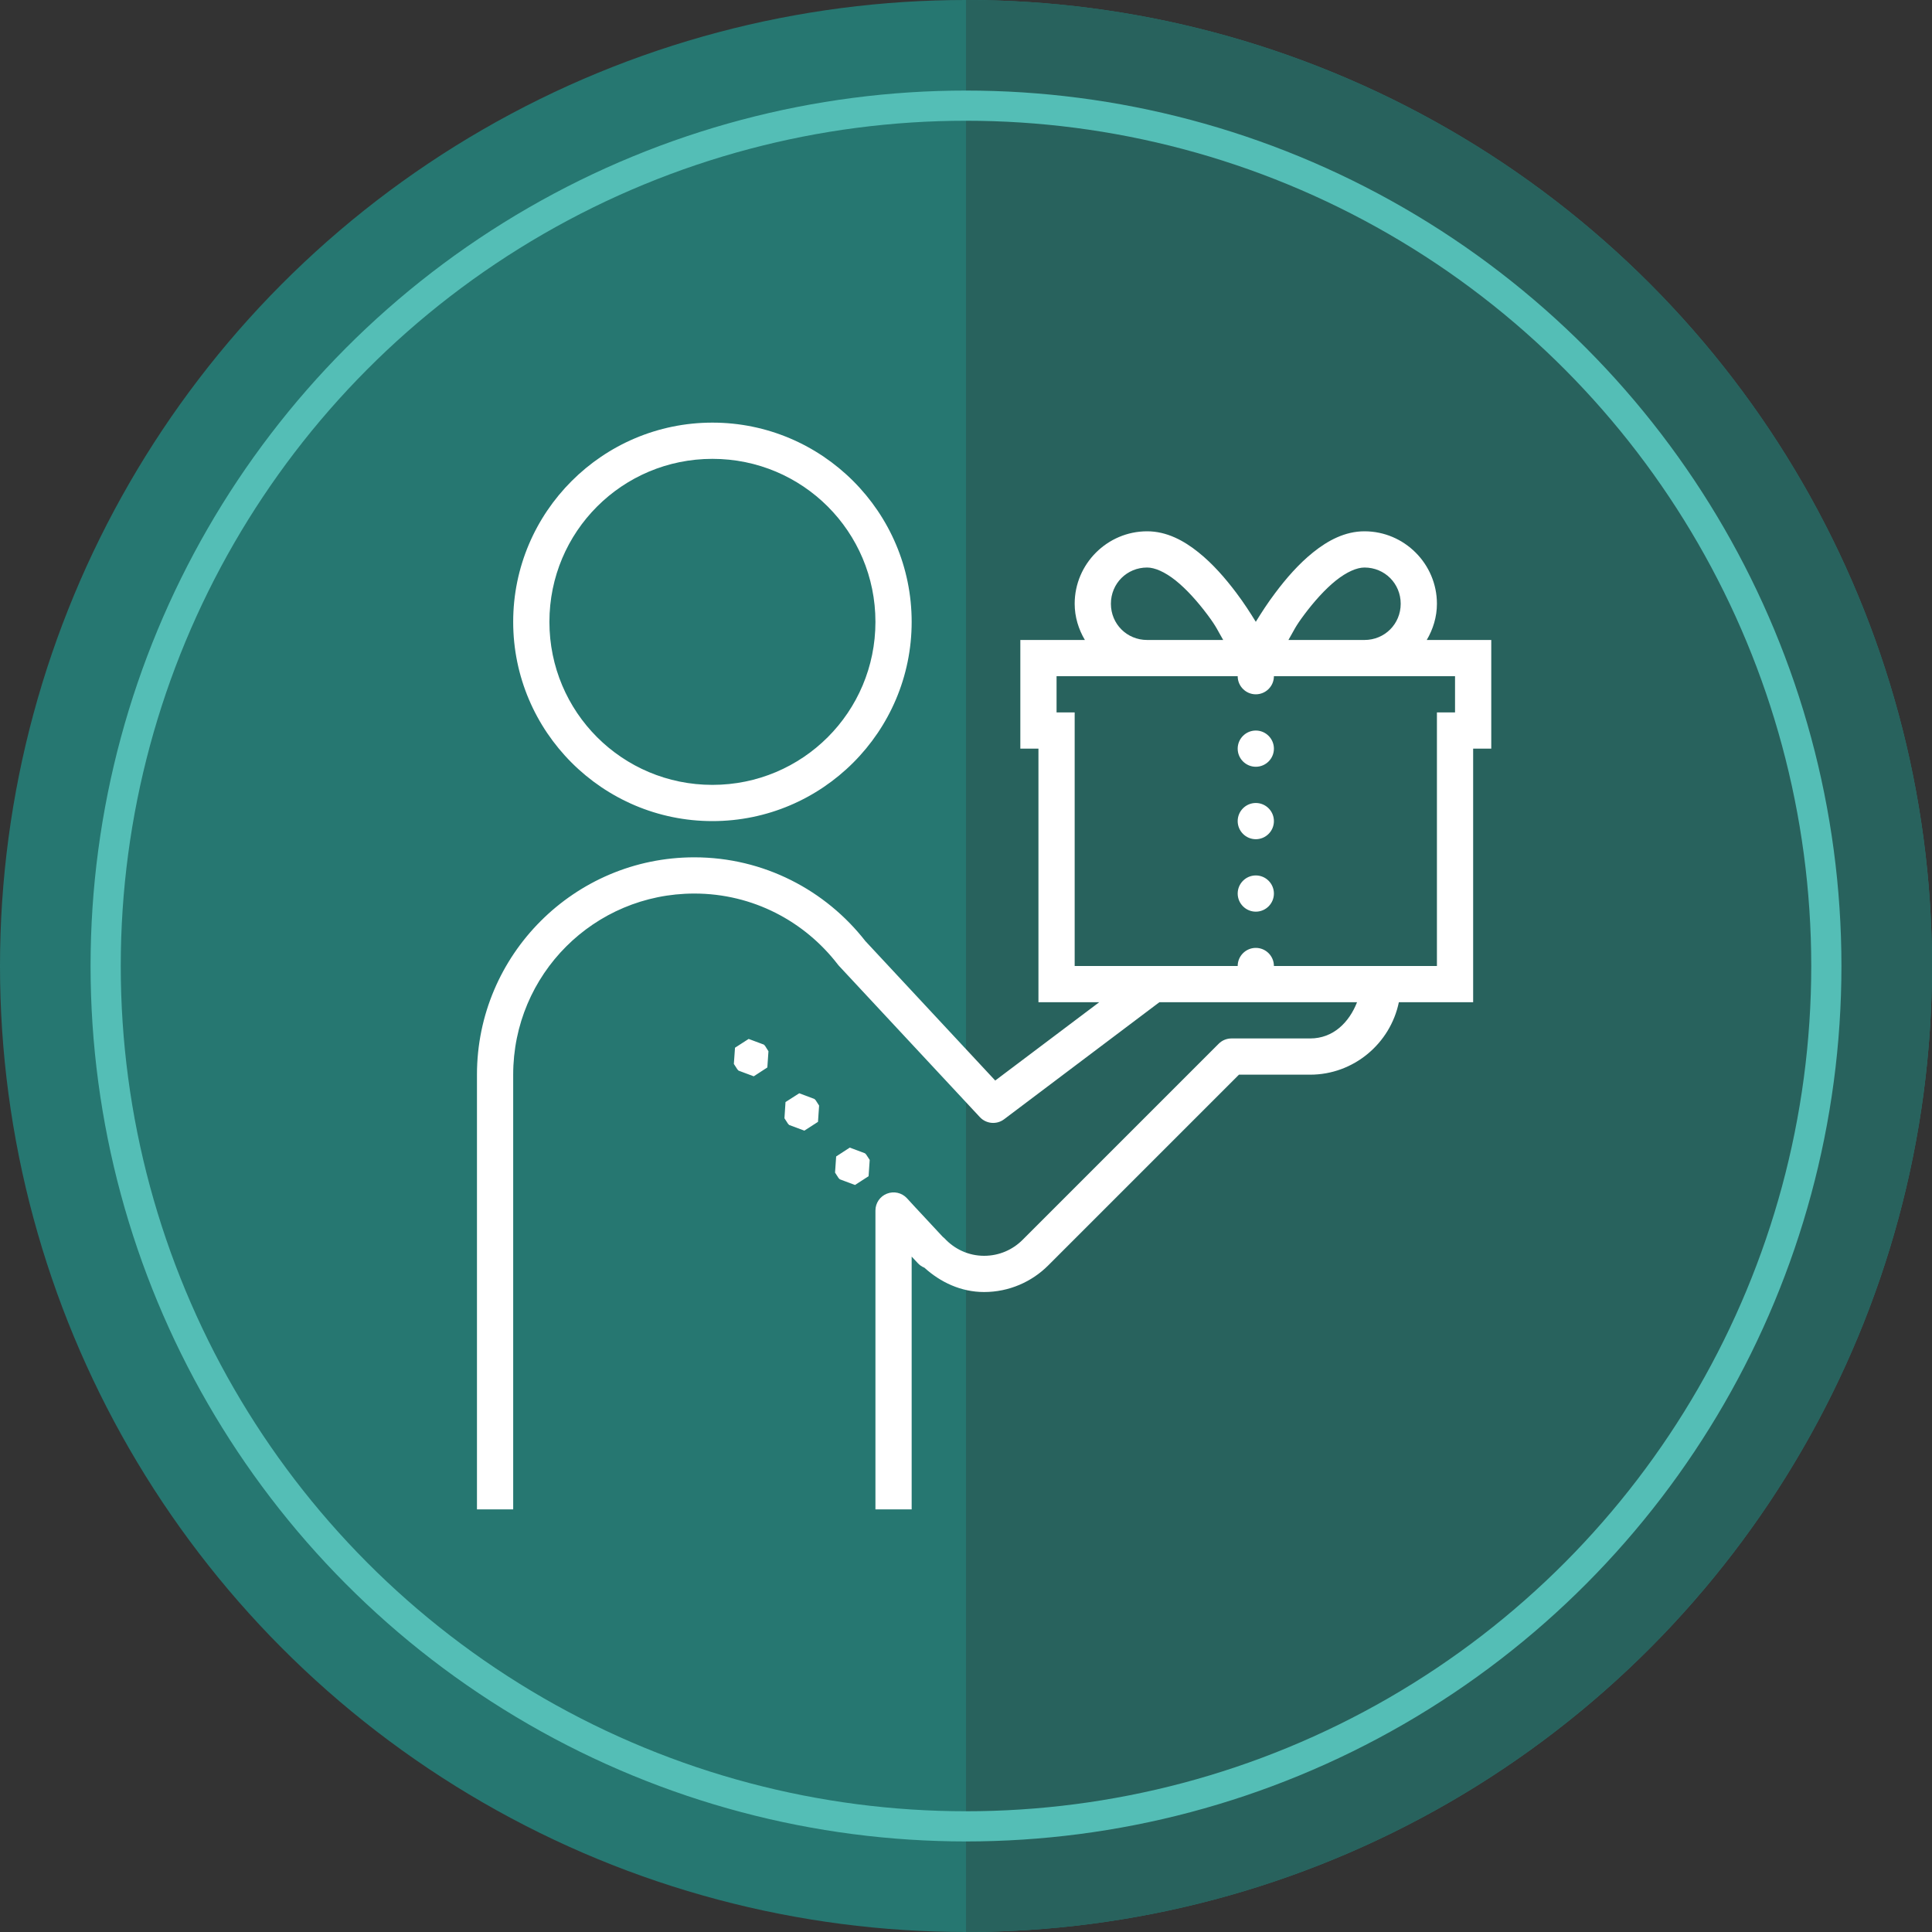
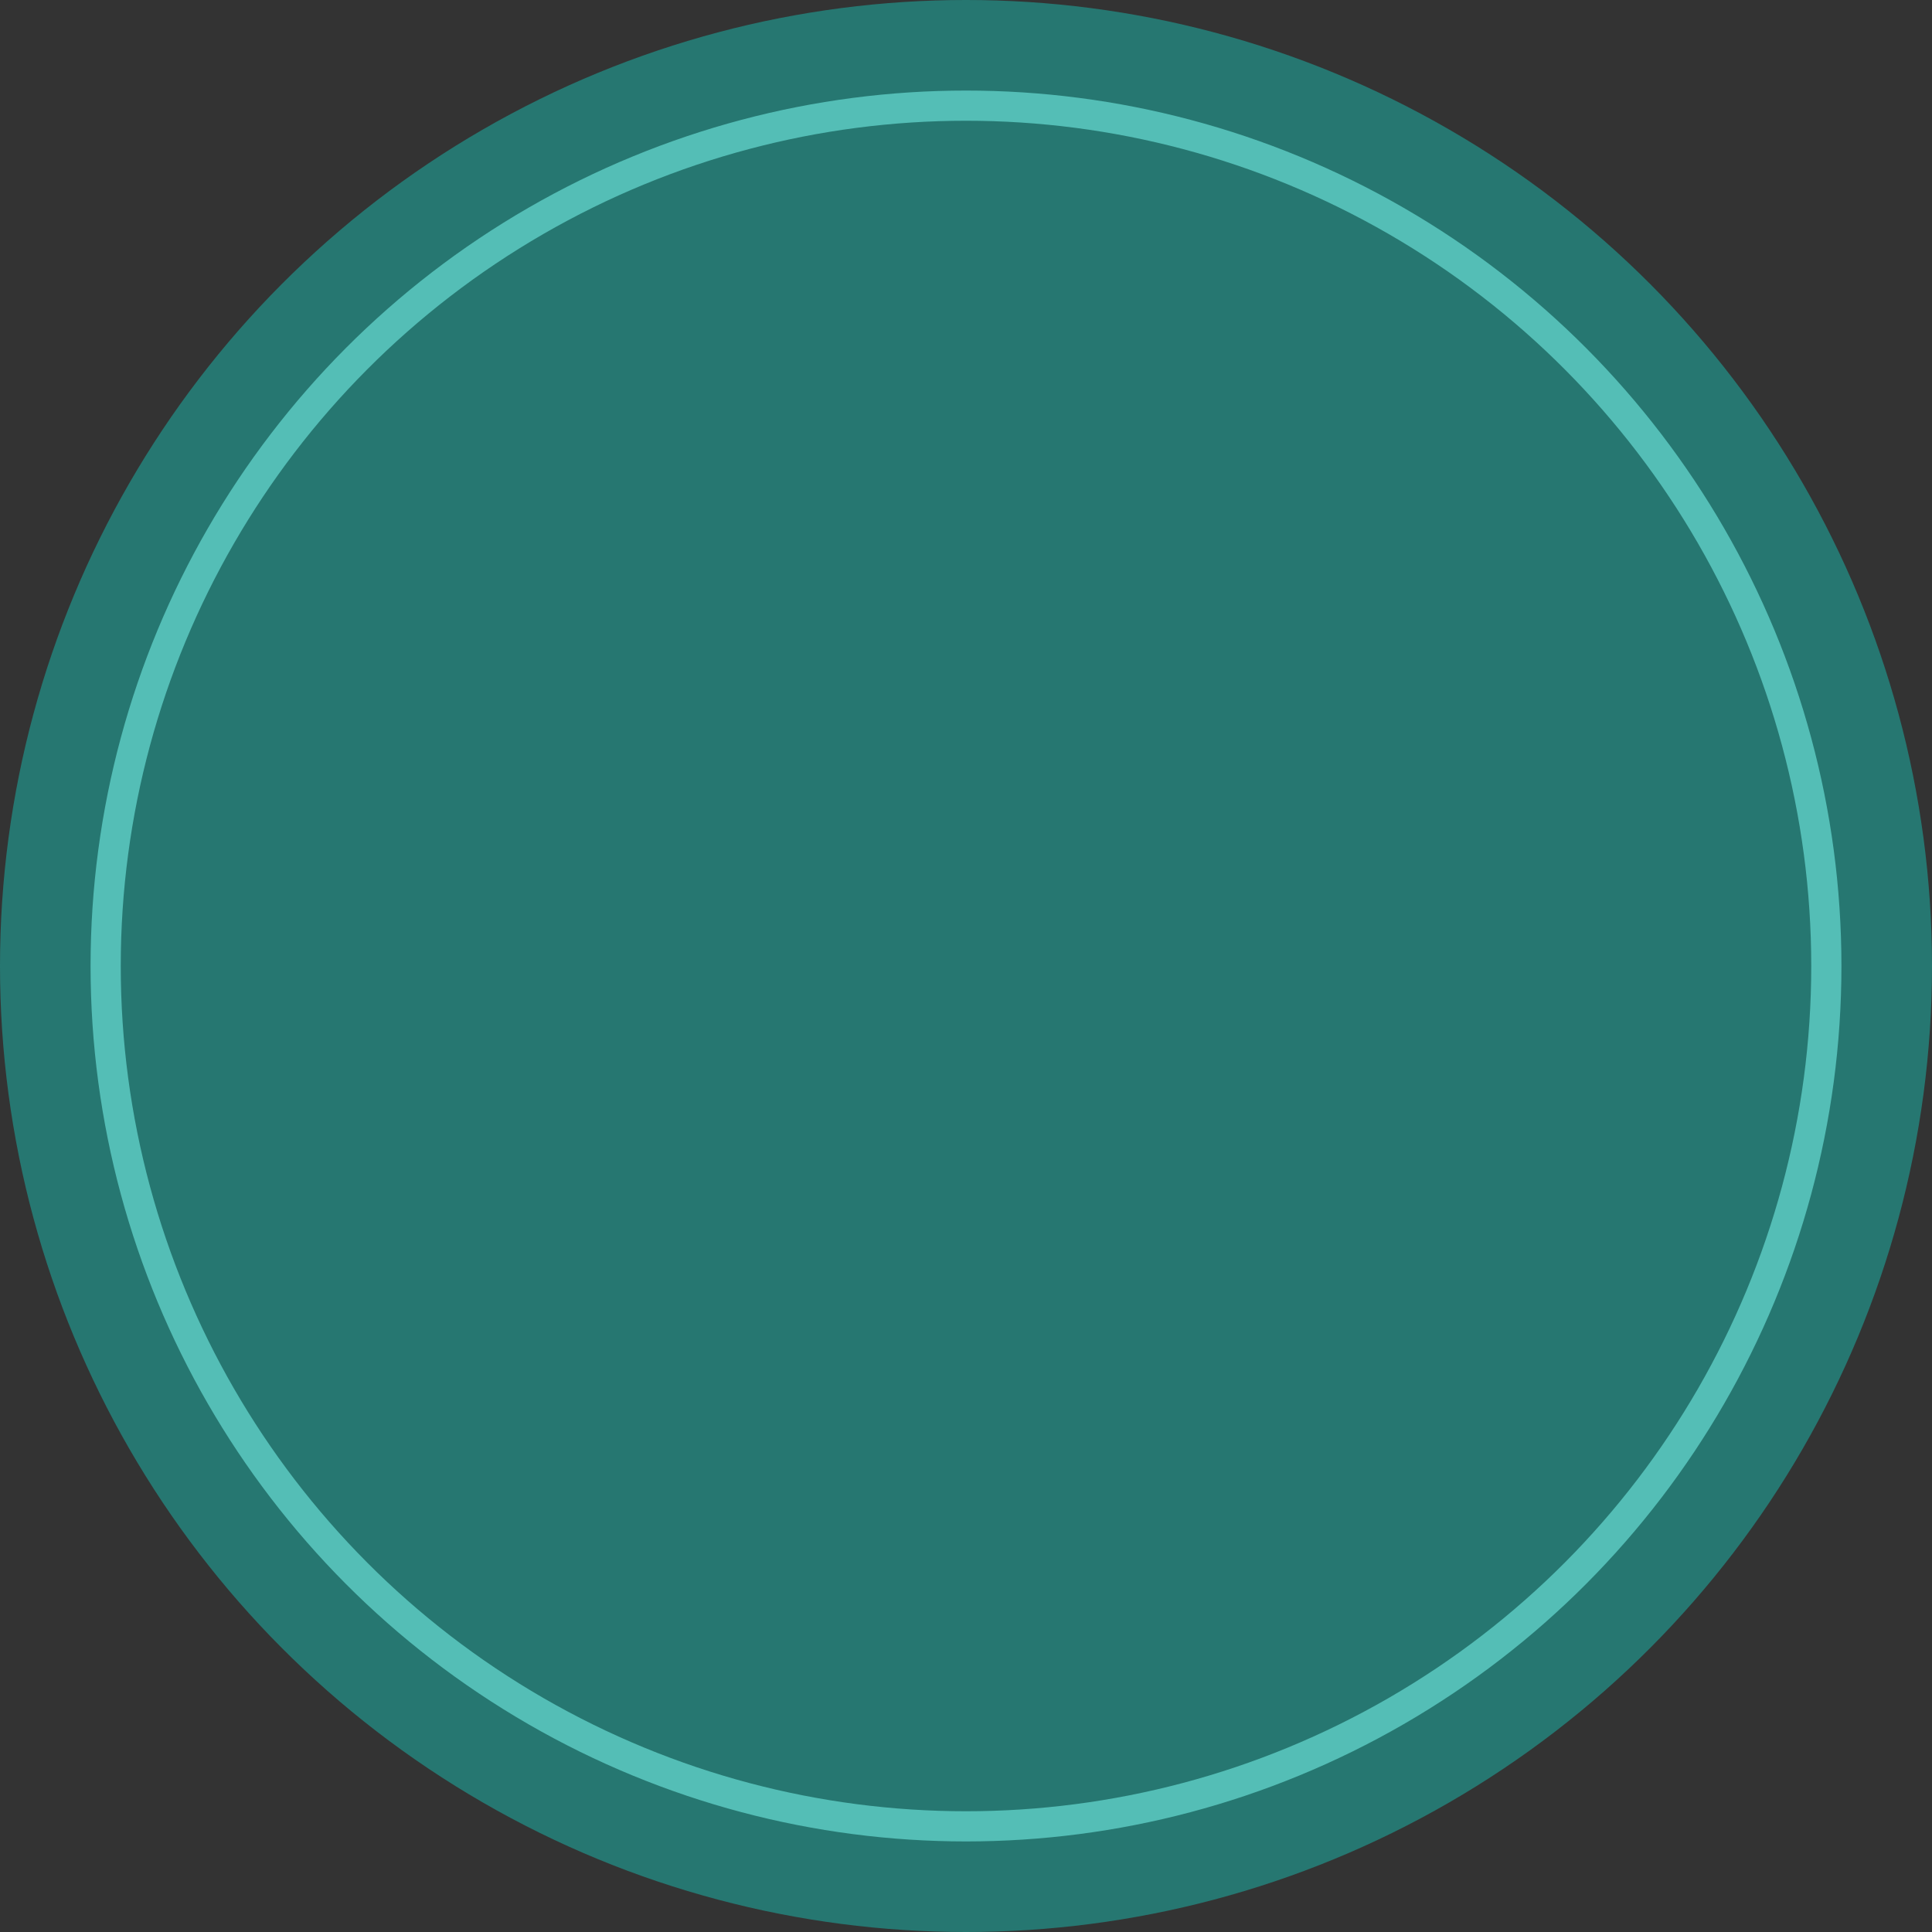
<svg xmlns="http://www.w3.org/2000/svg" width="64" height="64" viewBox="0 0 64 64" fill="none">
  <rect x="0" y="0" width="64" height="64" fill="#333333" stroke="none" />
  <circle cx="32" cy="32" r="32" fill="#267771" />
-   <path d="M32 64C40.487 64 48.626 60.629 54.627 54.627C60.629 48.626 64 40.487 64 32C64 23.513 60.629 15.374 54.627 9.373C48.626 3.371 40.487 1.65247e-06 32 0L32 32L32 64Z" fill="#28625D" />
  <circle cx="32" cy="32" r="28.5" stroke="#54BEB6" />
-   <path d="M23.6 14C19.962 14 17 16.962 17 20.6C17 24.238 19.962 27.2 23.6 27.2C27.238 27.2 30.2 24.238 30.2 20.6C30.2 16.962 27.238 14 23.6 14ZM23.6 15.2C26.588 15.2 29 17.612 29 20.6C29 23.588 26.588 26 23.6 26C20.612 26 18.2 23.588 18.2 20.6C18.2 17.612 20.612 15.2 23.6 15.2ZM38 17.6C36.681 17.6 35.6 18.68 35.6 20C35.6 20.438 35.729 20.846 35.938 21.2H33.8V24.8H34.4V33.2H36.413L32.968 35.794L28.665 31.173C27.35 29.49 25.302 28.4 23 28.4C19.03 28.4 15.8 31.63 15.8 35.6V50H17V35.6C17 32.279 19.679 29.6 23 29.6C24.941 29.6 26.652 30.521 27.751 31.946C27.762 31.962 27.774 31.977 27.788 31.991L32.459 37.006C32.668 37.231 33.015 37.262 33.259 37.079L38.406 33.2H44.954C44.691 33.868 44.166 34.4 43.4 34.4H40.794C40.634 34.4 40.482 34.463 40.37 34.576L33.873 41.073C33.547 41.398 33.102 41.6 32.6 41.6C32.08 41.6 31.618 41.377 31.288 41.021C31.267 41 31.245 40.981 31.224 40.965L30.371 40.048L30.331 40.006L30.041 39.69C29.872 39.509 29.609 39.451 29.38 39.542C29.15 39.631 29 39.854 29 40.1V50H30.2V41.626L30.404 41.844C30.465 41.909 30.538 41.961 30.622 41.994C31.149 42.472 31.829 42.8 32.6 42.8C33.425 42.8 34.18 42.462 34.721 41.921L41.042 35.6H43.4C44.844 35.6 46.058 34.564 46.339 33.2H48.8V24.8H49.4V21.2H47.263C47.471 20.846 47.6 20.438 47.6 20C47.6 18.68 46.52 17.6 45.2 17.6C44.551 17.6 43.986 17.907 43.503 18.294C43.02 18.68 42.601 19.166 42.245 19.641C41.989 19.979 41.783 20.302 41.6 20.598C41.417 20.302 41.211 19.979 40.956 19.641C40.599 19.166 40.18 18.68 39.697 18.294C39.214 17.907 38.649 17.6 38 17.6ZM38 18.8C38.251 18.8 38.586 18.943 38.947 19.231C39.308 19.52 39.676 19.934 39.995 20.359C40.309 20.778 40.332 20.881 40.52 21.2H38C37.33 21.2 36.8 20.67 36.8 20C36.8 19.33 37.33 18.8 38 18.8ZM45.2 18.8C45.87 18.8 46.4 19.33 46.4 20C46.4 20.67 45.87 21.2 45.2 21.2H42.681C42.868 20.881 42.892 20.778 43.206 20.359C43.524 19.934 43.892 19.52 44.253 19.231C44.614 18.943 44.949 18.8 45.2 18.8ZM35 22.4H41C41 22.73 41.27 23 41.6 23C41.931 23 42.2 22.73 42.2 22.4H48.2V23.6H47.6V32H42.2C42.2 31.669 41.931 31.4 41.6 31.4C41.27 31.4 41 31.669 41 32H35.6V23.6H35V22.4ZM41.6 24.2C41.27 24.2 41 24.47 41 24.8C41 25.131 41.27 25.4 41.6 25.4C41.931 25.4 42.2 25.131 42.2 24.8C42.2 24.47 41.931 24.2 41.6 24.2ZM41.6 26.6C41.27 26.6 41 26.869 41 27.2C41 27.53 41.27 27.8 41.6 27.8C41.931 27.8 42.2 27.53 42.2 27.2C42.2 26.869 41.931 26.6 41.6 26.6ZM41.6 29C41.27 29 41 29.27 41 29.6C41 29.93 41.27 30.2 41.6 30.2C41.931 30.2 42.2 29.93 42.2 29.6C42.2 29.27 41.931 29 41.6 29ZM24.8 34.416L24.348 34.707L24.31 35.244L24.425 35.422L24.465 35.466L24.969 35.654L25.419 35.361L25.456 34.824L25.344 34.646L25.304 34.604L24.8 34.416ZM26.476 36.216L26.021 36.507L25.986 37.044L26.101 37.222L26.141 37.266L26.645 37.454L27.097 37.163L27.134 36.624L27.02 36.446L26.977 36.404L26.476 36.216ZM28.149 38.016L27.699 38.309L27.662 38.844L27.777 39.022L27.819 39.066L28.323 39.254L28.773 38.963L28.81 38.424L28.695 38.248L28.653 38.204L28.149 38.016Z" fill="white" />
</svg>